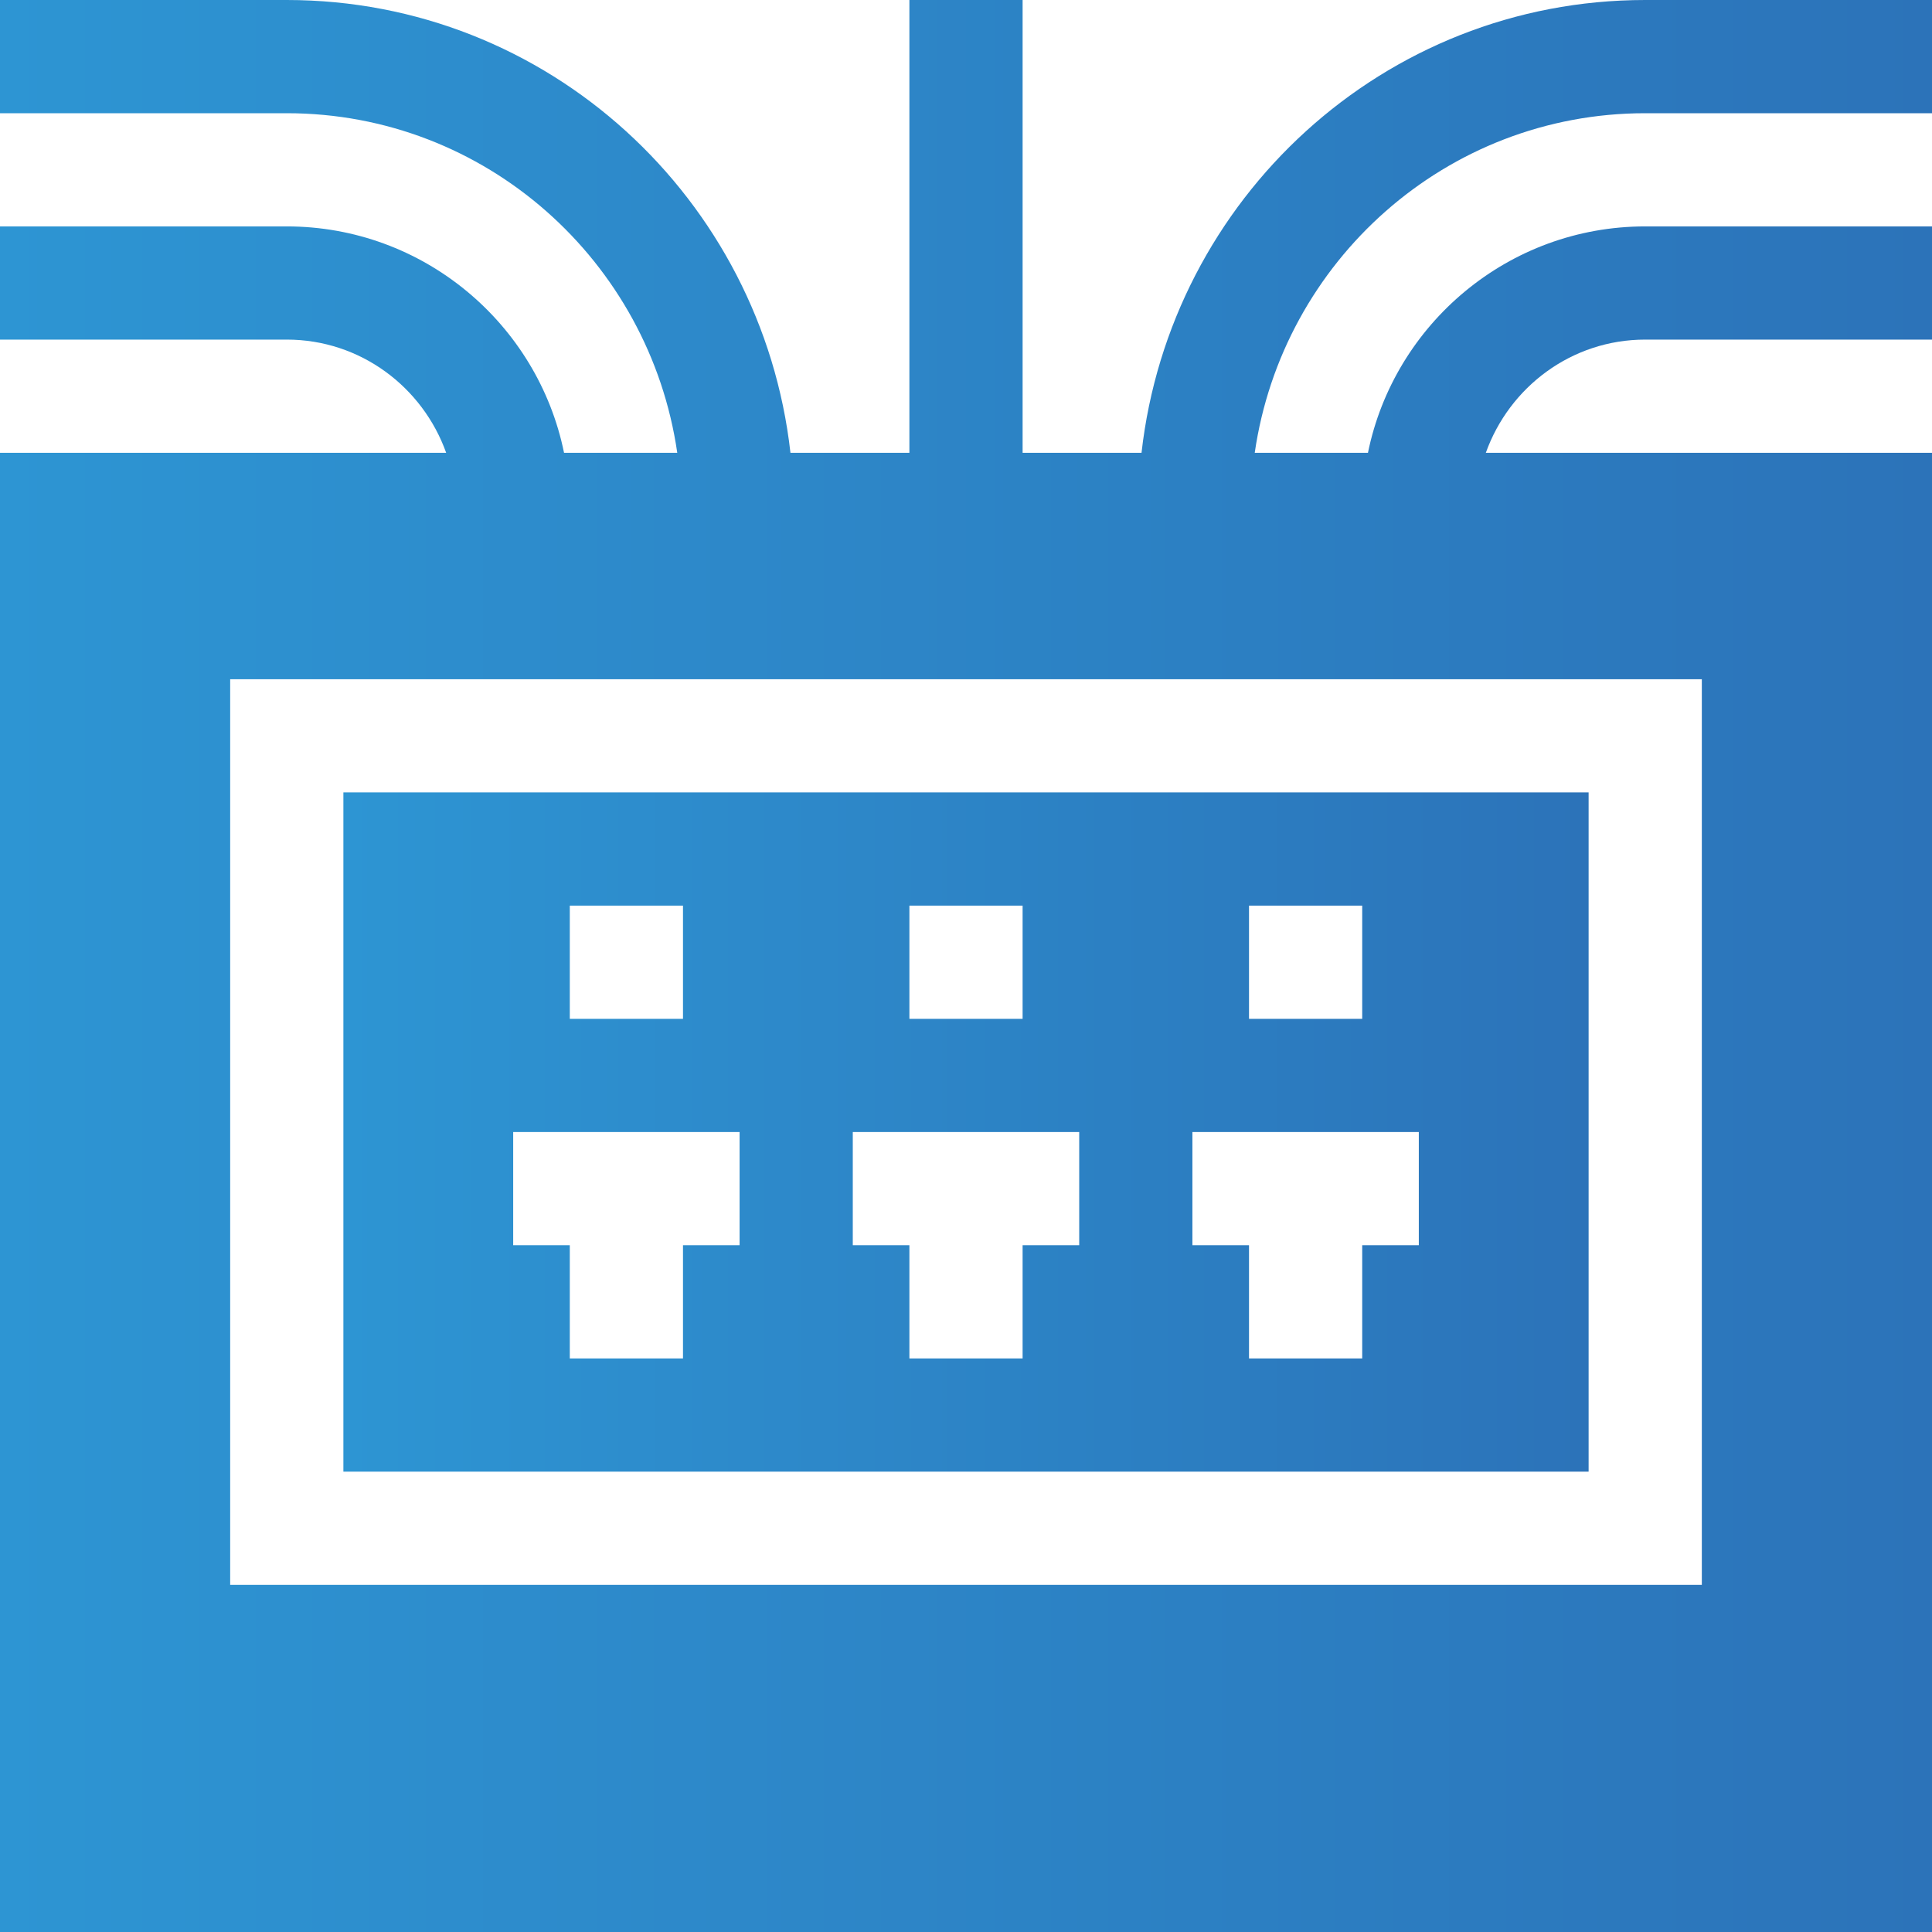
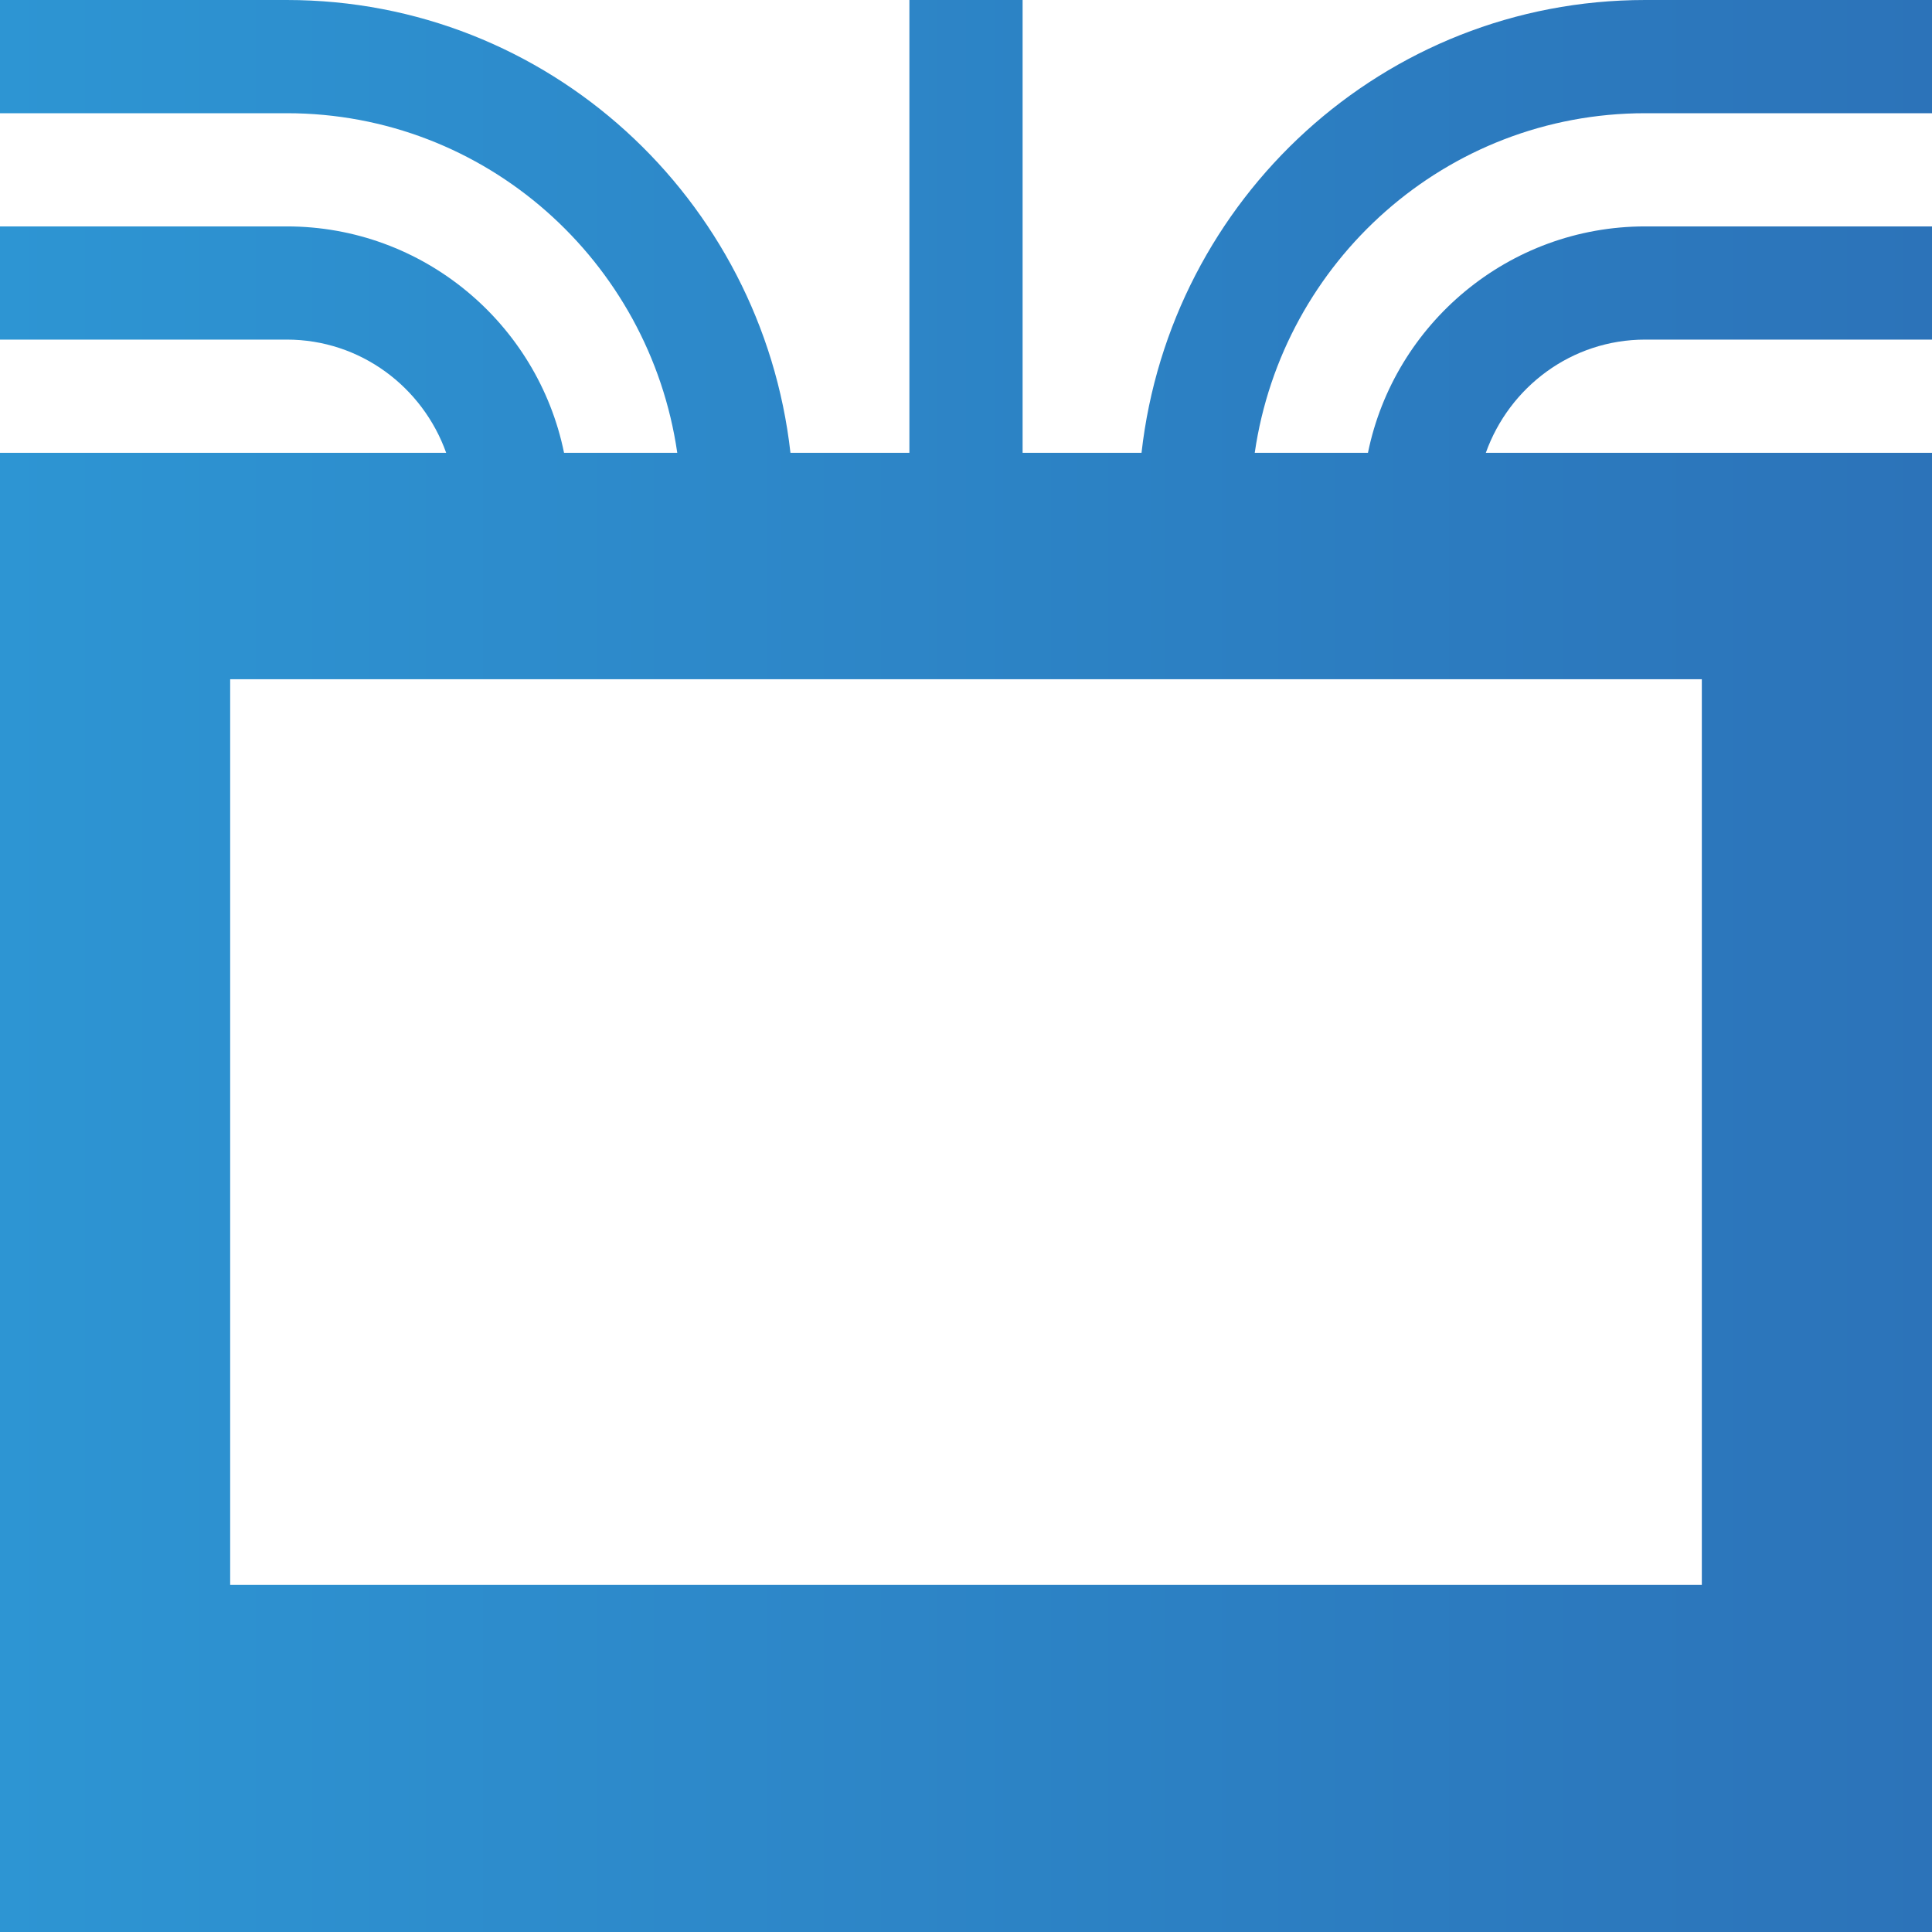
<svg xmlns="http://www.w3.org/2000/svg" width="80" height="80" viewBox="0 0 80 80" fill="none">
  <g id="Fuse box" clip-path="url(#clip0_2442_444)">
-     <path id="Vector" d="M65.781 32.812H14.219V60.938H65.781V32.812ZM51.719 37.5H56.406V42.188H51.719V37.5ZM37.656 37.5H42.344V42.188H37.656V37.5ZM23.594 37.5H28.281V42.188H23.594V37.5ZM30.625 51.562H28.281V56.25H23.594V51.562H21.25V46.875H30.625V51.562ZM44.688 51.562H42.344V56.25H37.656V51.562H35.312V46.875H44.688V51.562ZM58.75 51.562H56.406V56.25H51.719V51.562H49.375V46.875H58.75V51.562Z" fill="url(#paint0_linear_2442_444)" />
    <path id="Vector_2" d="M68.125 4.688H80V0H68.125C57.295 0 48.452 8.232 47.268 18.75H42.344V0H37.656V18.75H32.731C31.548 8.232 22.702 0 11.873 0H0V4.688H11.873C20.118 4.688 26.895 10.82 28.044 18.75H23.356C22.267 13.408 17.534 9.375 11.875 9.375H0V14.062H11.875C14.927 14.062 17.504 16.028 18.475 18.75H0V80H80V18.75H61.525C62.496 16.028 65.073 14.062 68.125 14.062H80V9.375H68.125C62.466 9.375 57.733 13.408 56.644 18.75H51.956C53.105 10.82 59.882 4.688 68.125 4.688ZM70.469 65.625H9.531V28.125H70.469V65.625Z" fill="url(#paint1_linear_2442_444)" />
  </g>
  <defs>
    <linearGradient id="paint0_linear_2442_444" x1="14.219" y1="46.875" x2="65.781" y2="46.875" gradientUnits="userSpaceOnUse">
      <stop stop-color="#2D95D3" />
      <stop offset="1" stop-color="#2C73B9" />
    </linearGradient>
    <linearGradient id="paint1_linear_2442_444" x1="0" y1="40" x2="80" y2="40" gradientUnits="userSpaceOnUse">
      <stop stop-color="#2D95D3" />
      <stop offset="1" stop-color="#2C73B9" />
    </linearGradient>
    <clipPath id="clip0_2442_444">
      <rect width="80" height="80" fill="white" />
    </clipPath>
  </defs>
</svg>